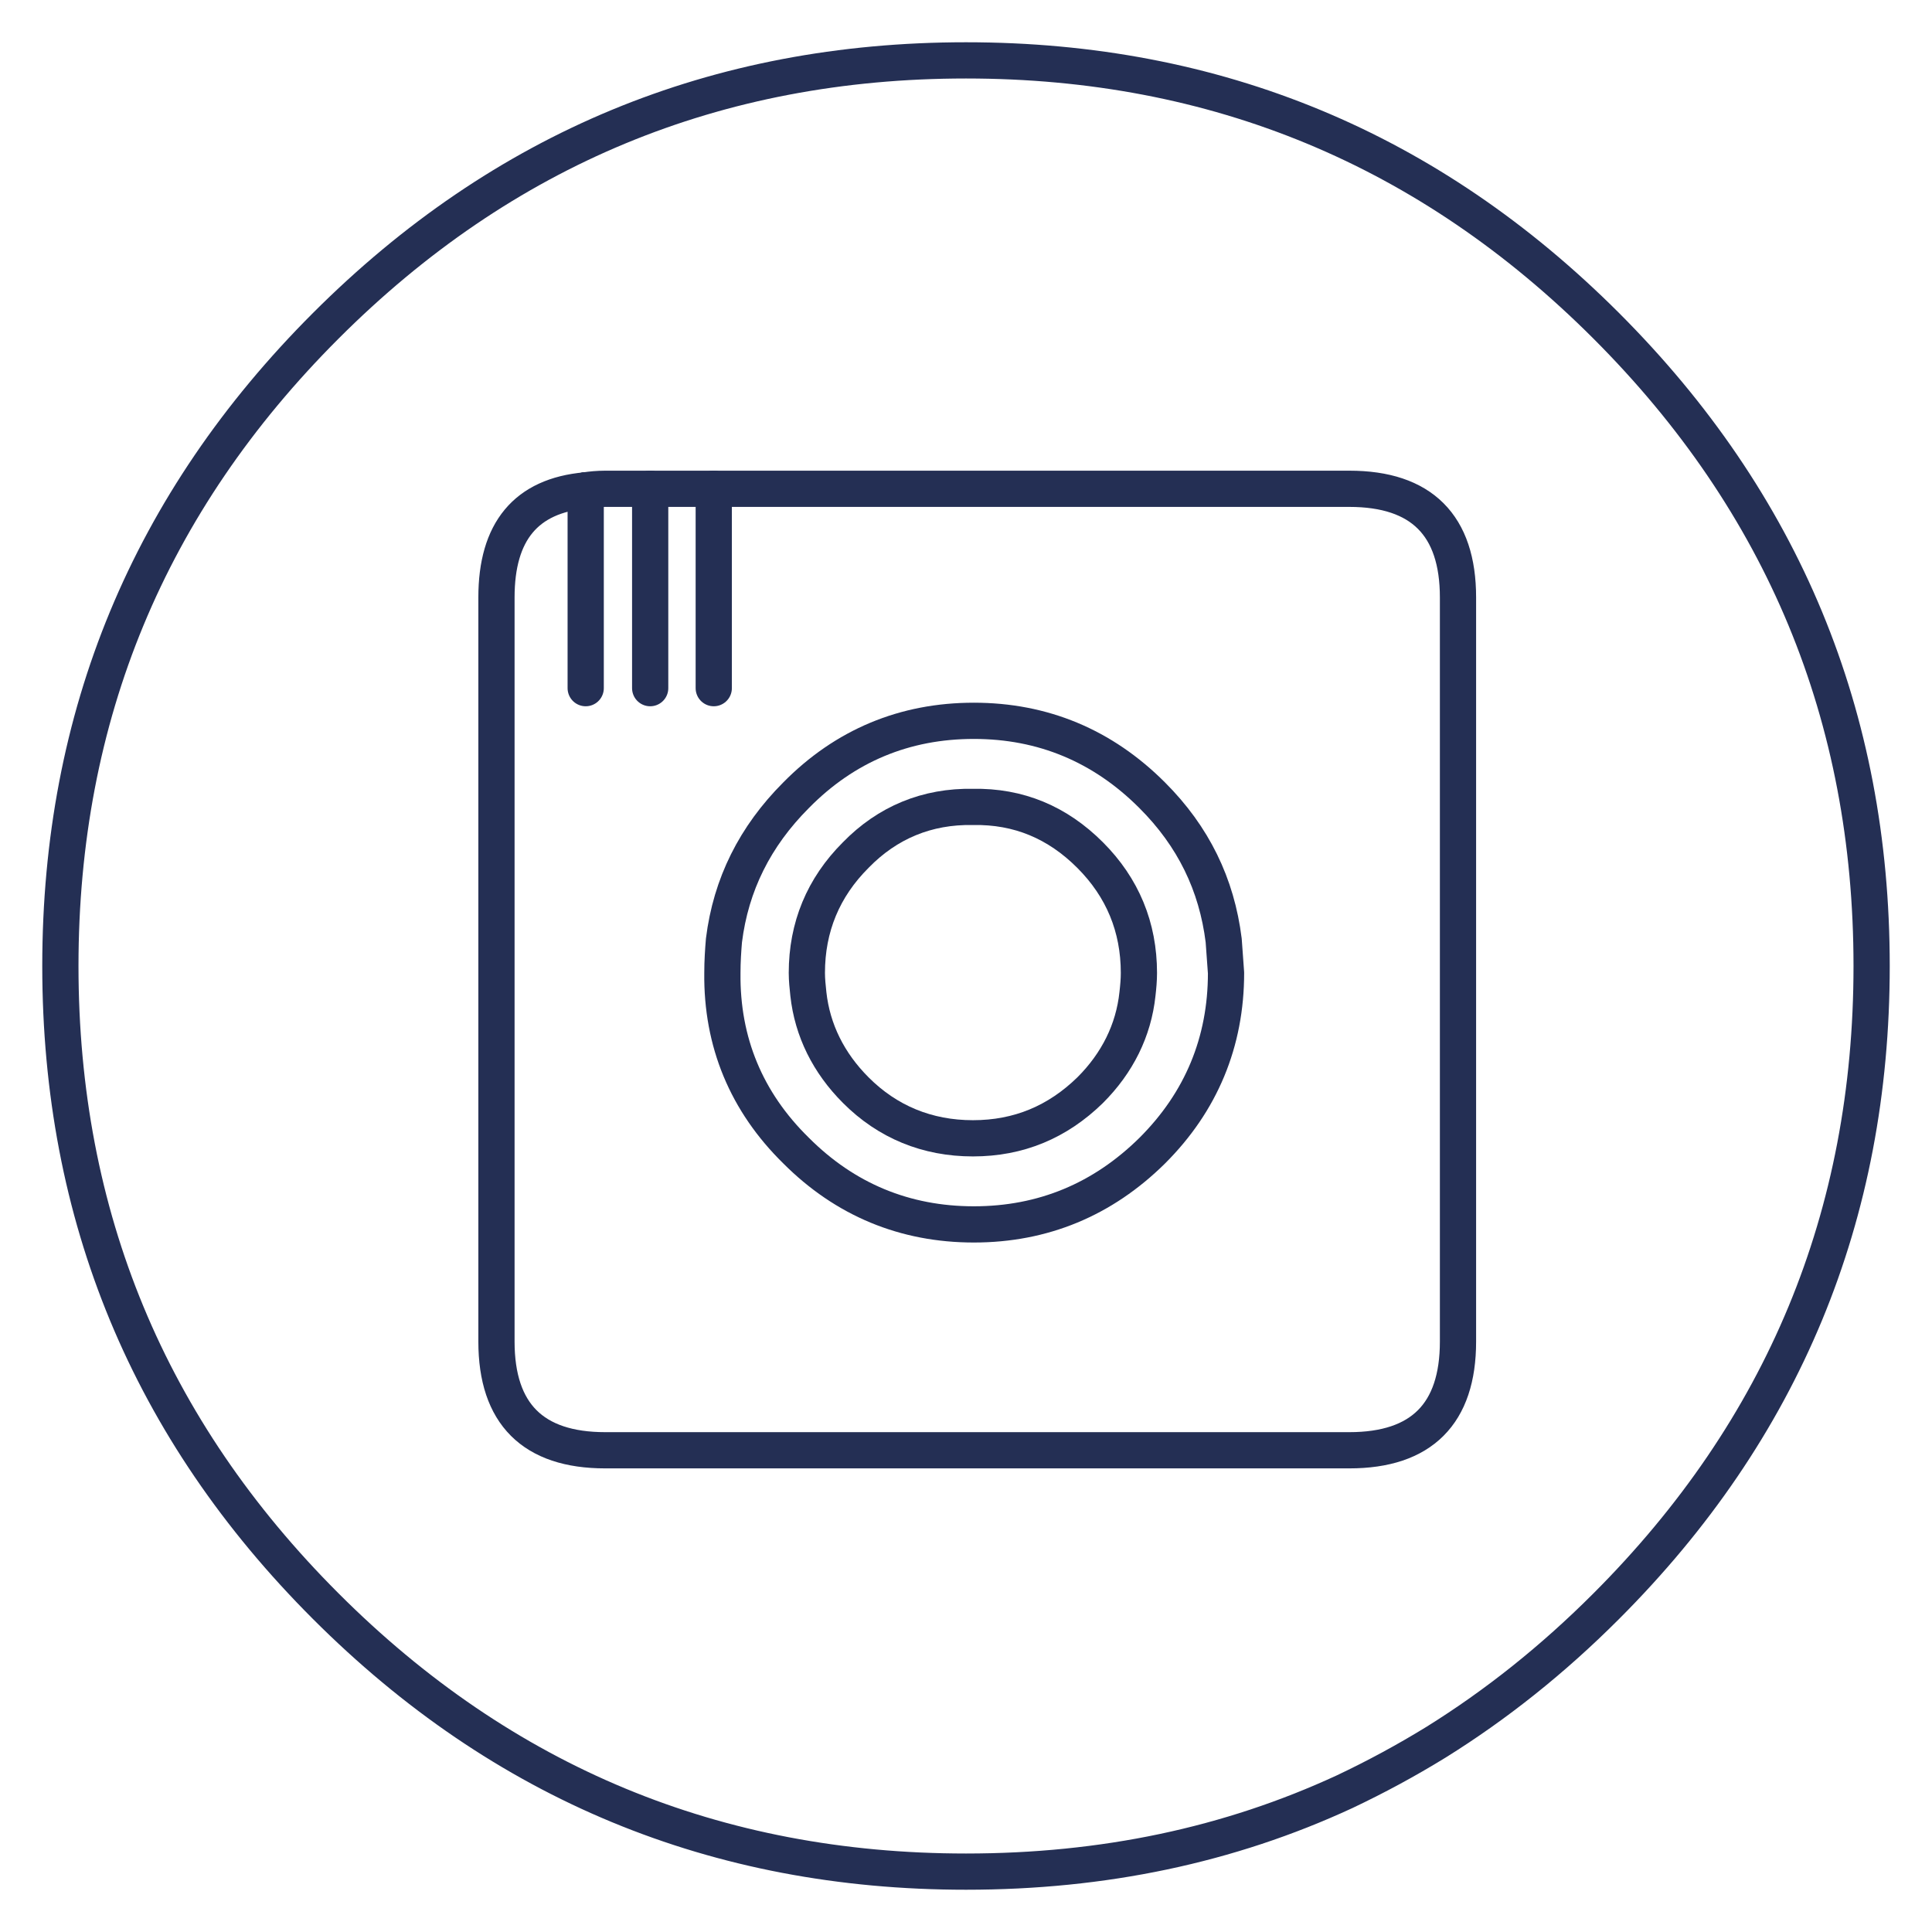
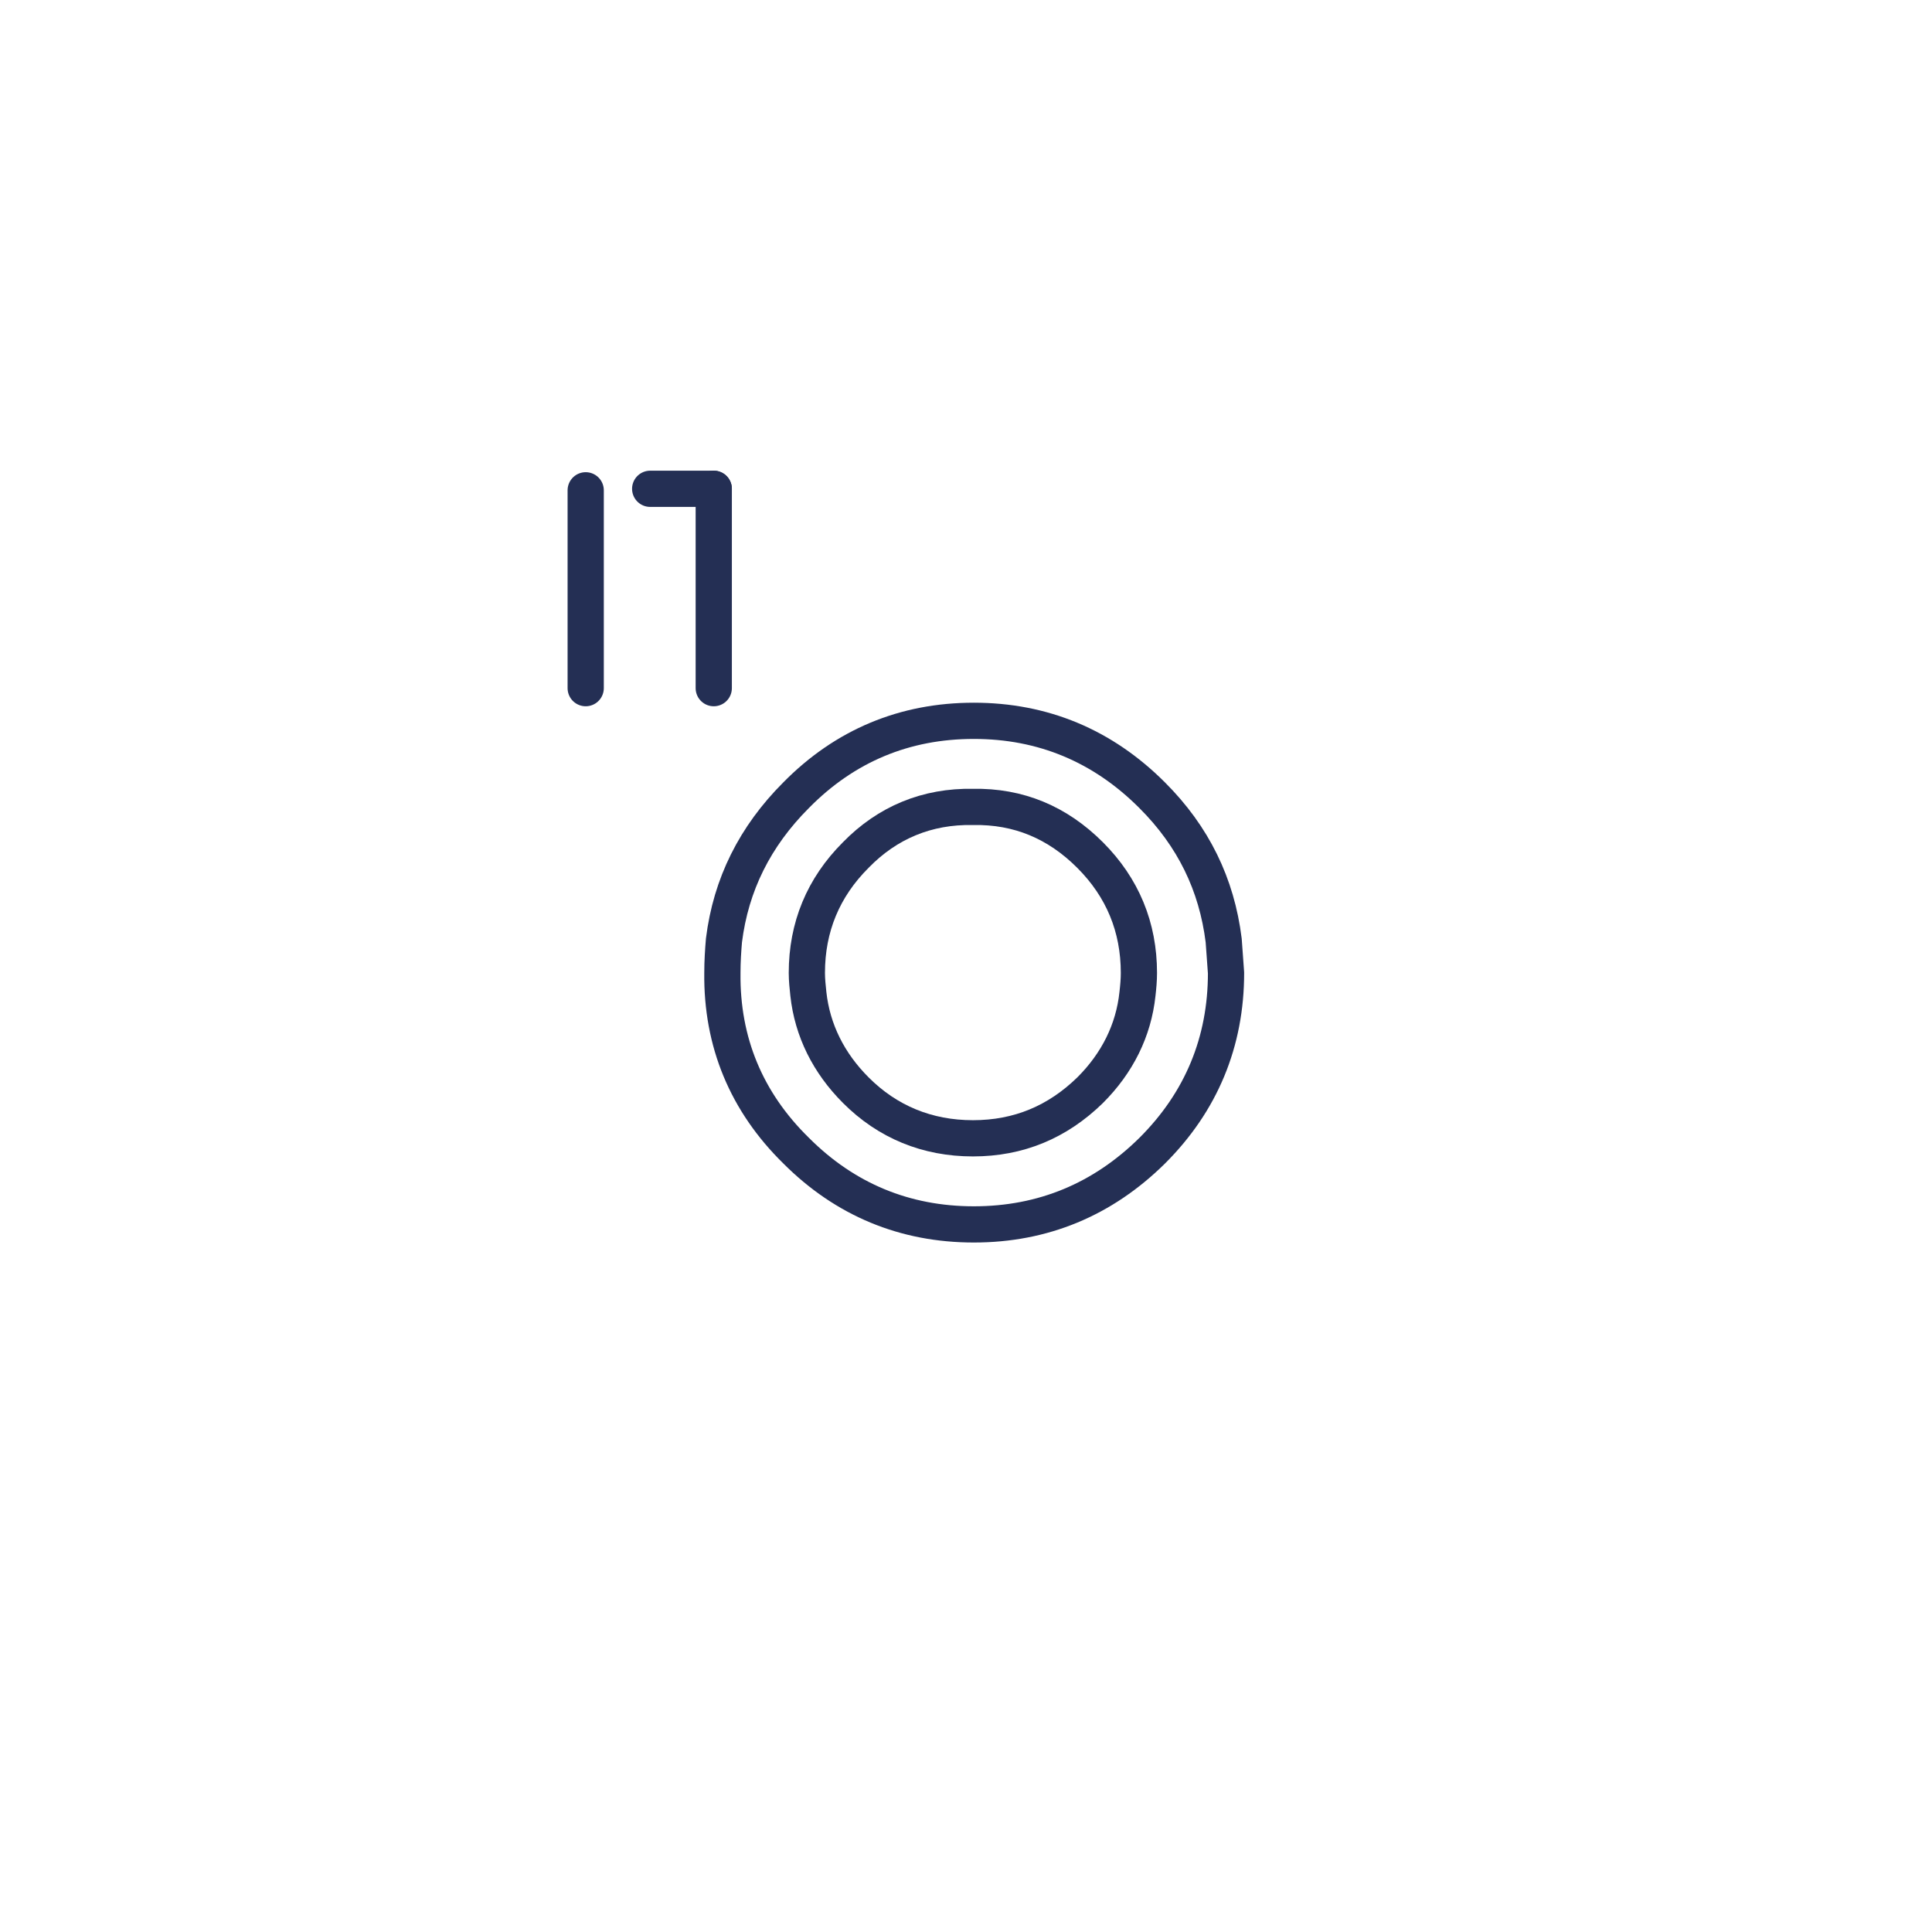
<svg xmlns="http://www.w3.org/2000/svg" version="1.1" id="Layer_1" x="0px" y="0px" width="32px" height="32px" viewBox="0 0 32 32" enable-background="new 0 0 32 32" xml:space="preserve">
  <g>
-     <path fill="none" stroke="#242F54" stroke-width="0.6" stroke-linecap="round" stroke-linejoin="round" stroke-miterlimit="10" d="   M16,1C11.861,1,8.326,2.465,5.396,5.396C2.465,8.326,1,11.861,1,16s1.465,7.674,4.396,10.604C8.326,29.535,11.861,31,16,31   c2.275,0,4.357-0.438,6.272-1.324c0.515-0.244,1.016-0.514,1.517-0.822c0.99-0.617,1.928-1.362,2.814-2.249   C29.534,23.674,31,20.139,31,16s-1.466-7.674-4.396-10.604C23.673,2.465,20.139,1,16,1L16,1z" />
-     <path fill="none" stroke="#242F54" stroke-width="0.6" stroke-linecap="round" stroke-linejoin="round" stroke-miterlimit="10" d="   M11.822,8.096H22.35c1.195,0,1.799,0.604,1.799,1.799v12.326c0,1.195-0.604,1.8-1.799,1.8H10.023c-1.195,0-1.8-0.604-1.8-1.8V9.895   c0-1.092,0.488-1.684,1.478-1.773" />
    <line fill="none" stroke="#242F54" stroke-width="0.6" stroke-linecap="round" stroke-linejoin="round" stroke-miterlimit="10" x1="9.701" y1="8.121" x2="9.701" y2="11.398" />
    <path fill="none" stroke="#242F54" stroke-width="0.6" stroke-linecap="round" stroke-linejoin="round" stroke-miterlimit="10" d="   M20.268,15.576c-0.115-0.926-0.502-1.723-1.184-2.404c-0.821-0.822-1.812-1.233-2.955-1.233c-1.145,0-2.135,0.411-2.944,1.233   c-0.681,0.682-1.079,1.479-1.194,2.404c-0.014,0.166-0.026,0.347-0.026,0.539c-0.013,1.145,0.397,2.135,1.221,2.943   c0.81,0.811,1.8,1.222,2.944,1.222c1.144,0,2.134-0.411,2.955-1.222c0.811-0.809,1.222-1.799,1.222-2.943   C20.293,15.923,20.279,15.742,20.268,15.576L20.268,15.576z" />
    <line fill="none" stroke="#242F54" stroke-width="0.6" stroke-linecap="round" stroke-linejoin="round" stroke-miterlimit="10" x1="10.769" y1="8.096" x2="11.822" y2="8.096" />
-     <path fill="none" stroke="#242F54" stroke-width="0.6" stroke-linecap="round" stroke-linejoin="round" stroke-miterlimit="10" d="   M9.701,8.121c0.09-0.014,0.206-0.025,0.322-0.025h0.745" />
    <line fill="none" stroke="#242F54" stroke-width="0.6" stroke-linecap="round" stroke-linejoin="round" stroke-miterlimit="10" x1="11.822" y1="8.096" x2="11.822" y2="11.398" />
-     <line fill="none" stroke="#242F54" stroke-width="0.6" stroke-linecap="round" stroke-linejoin="round" stroke-miterlimit="10" x1="10.769" y1="8.096" x2="10.769" y2="11.398" />
    <path fill="none" stroke="#242F54" stroke-width="0.6" stroke-linecap="round" stroke-linejoin="round" stroke-miterlimit="10" d="   M14.175,18.057c0.526,0.527,1.183,0.797,1.94,0.797c0.759,0,1.401-0.27,1.941-0.797c0.45-0.449,0.72-0.99,0.784-1.594   c0.013-0.115,0.024-0.23,0.024-0.348c0-0.758-0.27-1.414-0.809-1.953c-0.54-0.54-1.183-0.811-1.941-0.797   c-0.758-0.014-1.414,0.257-1.94,0.797c-0.54,0.539-0.81,1.195-0.81,1.953c0,0.117,0.013,0.232,0.025,0.348   C13.455,17.066,13.725,17.607,14.175,18.057L14.175,18.057z" />
  </g>
</svg>